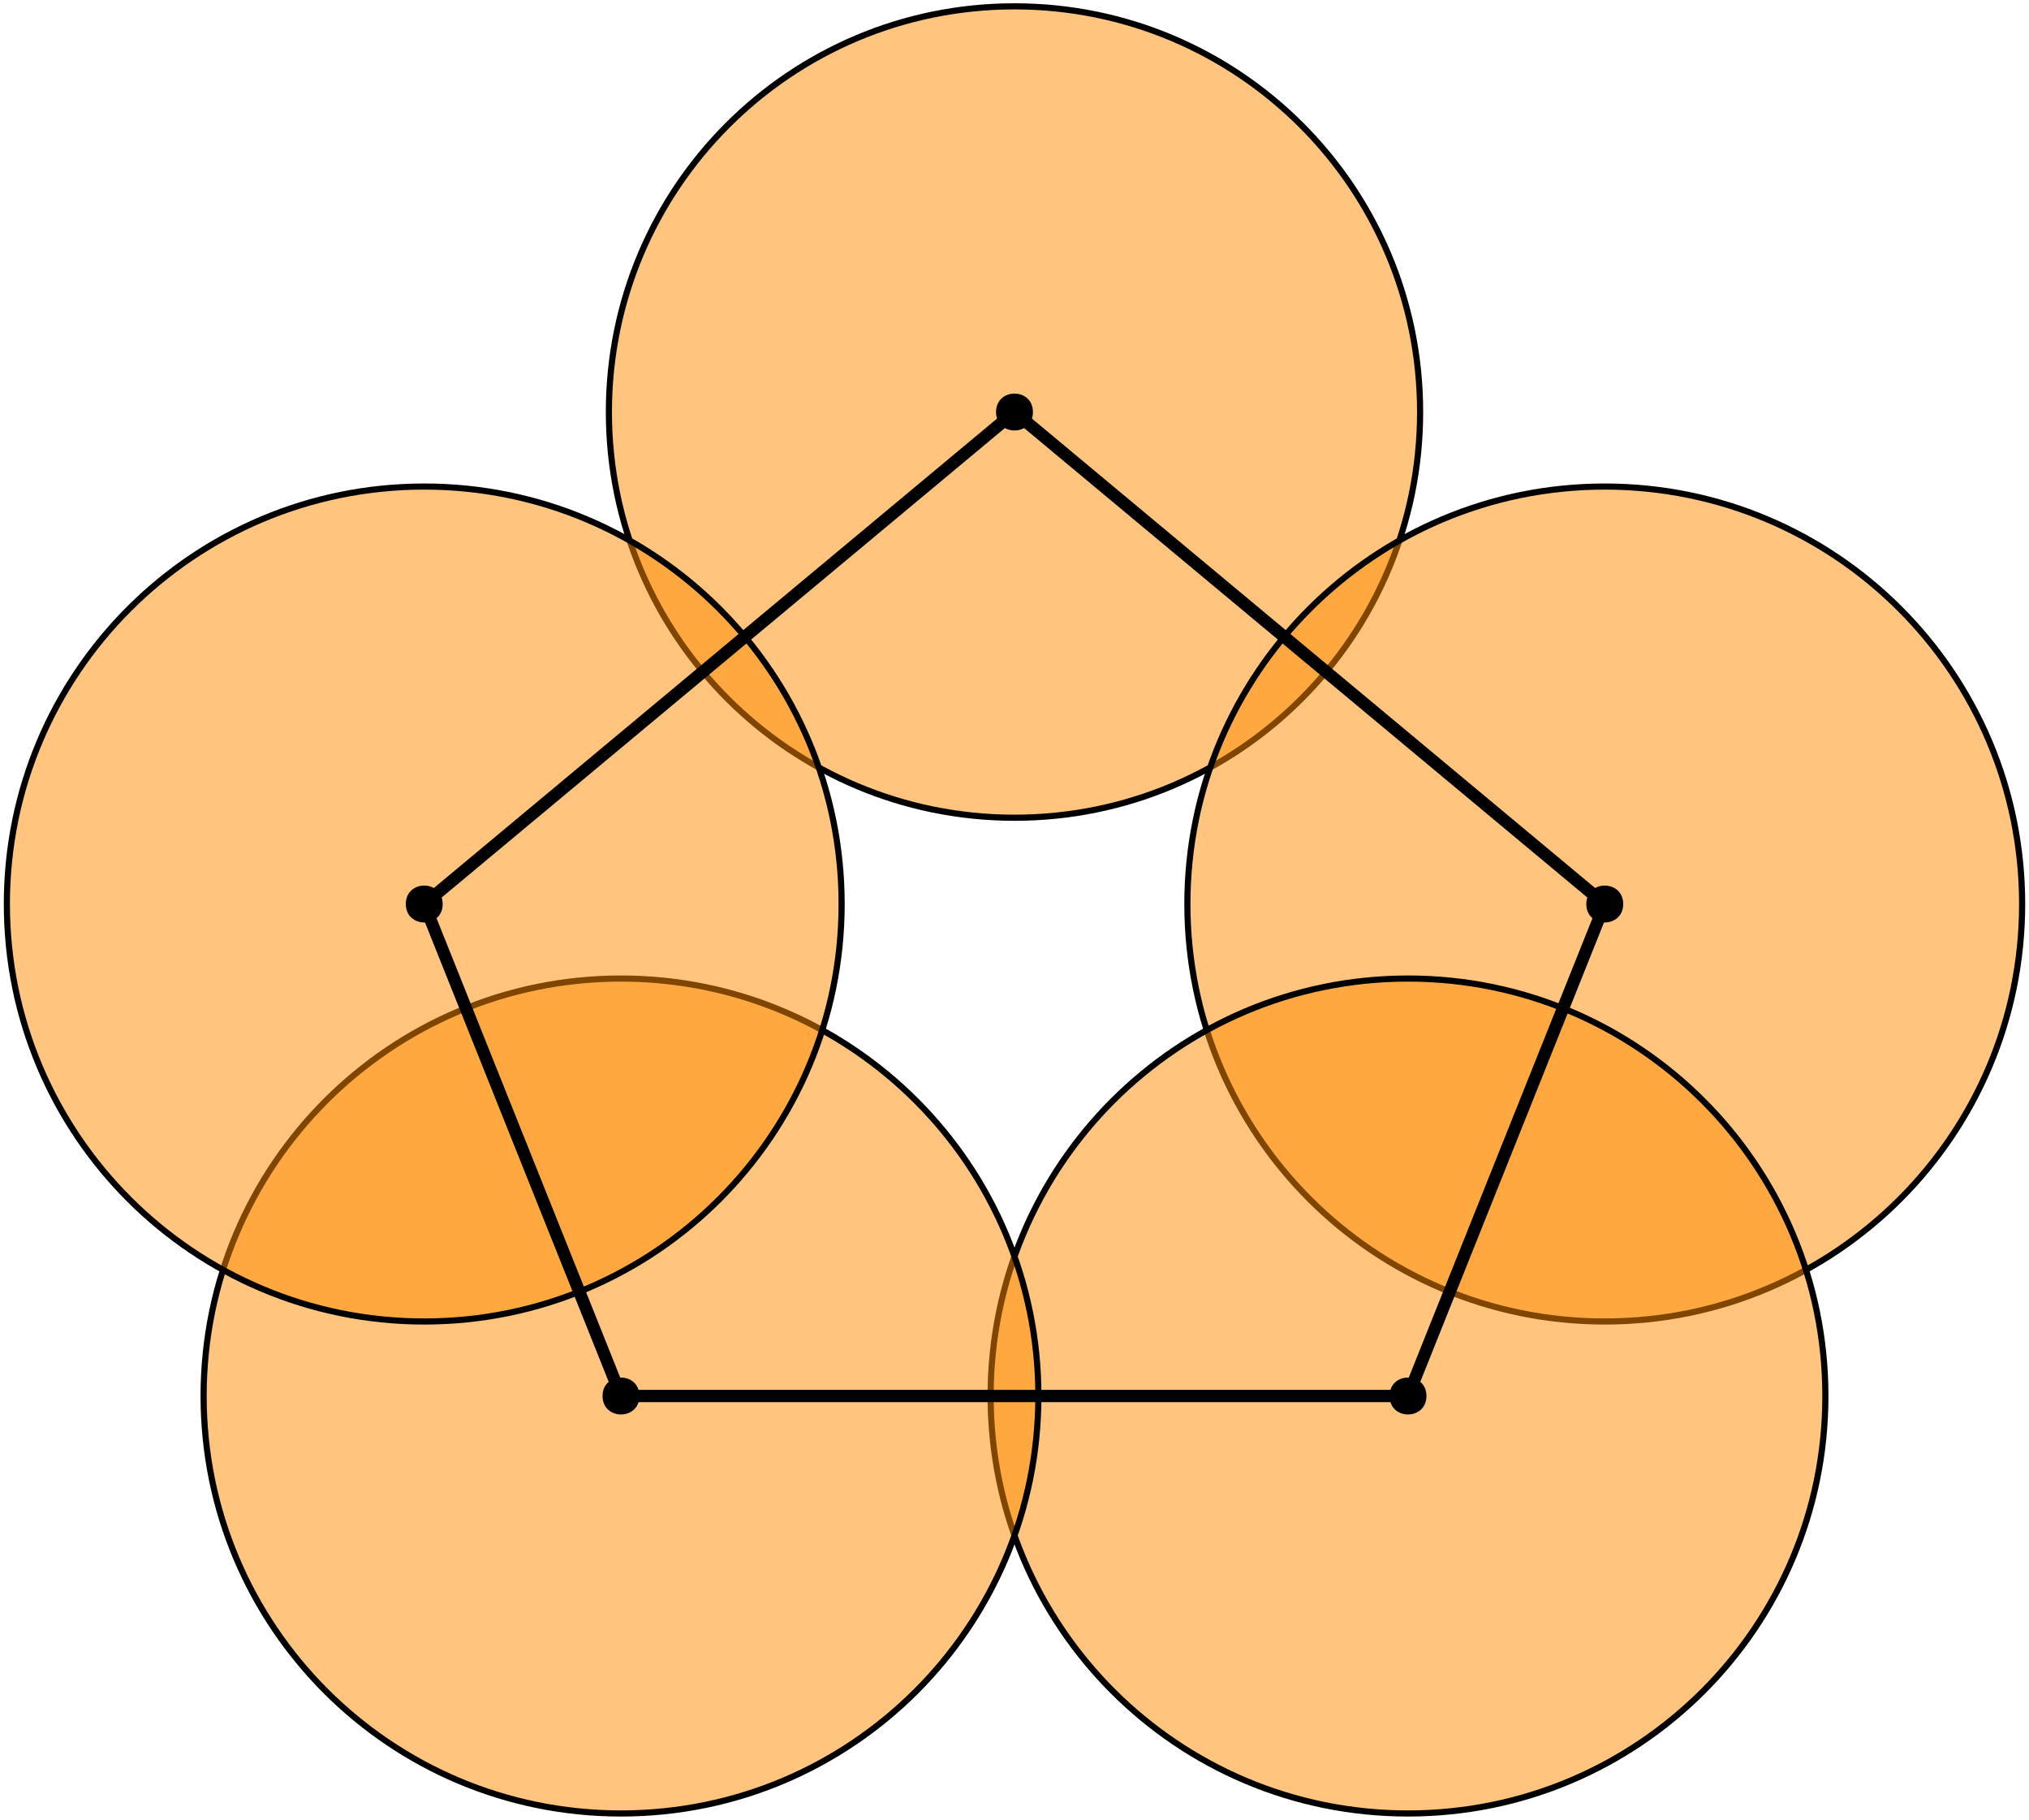
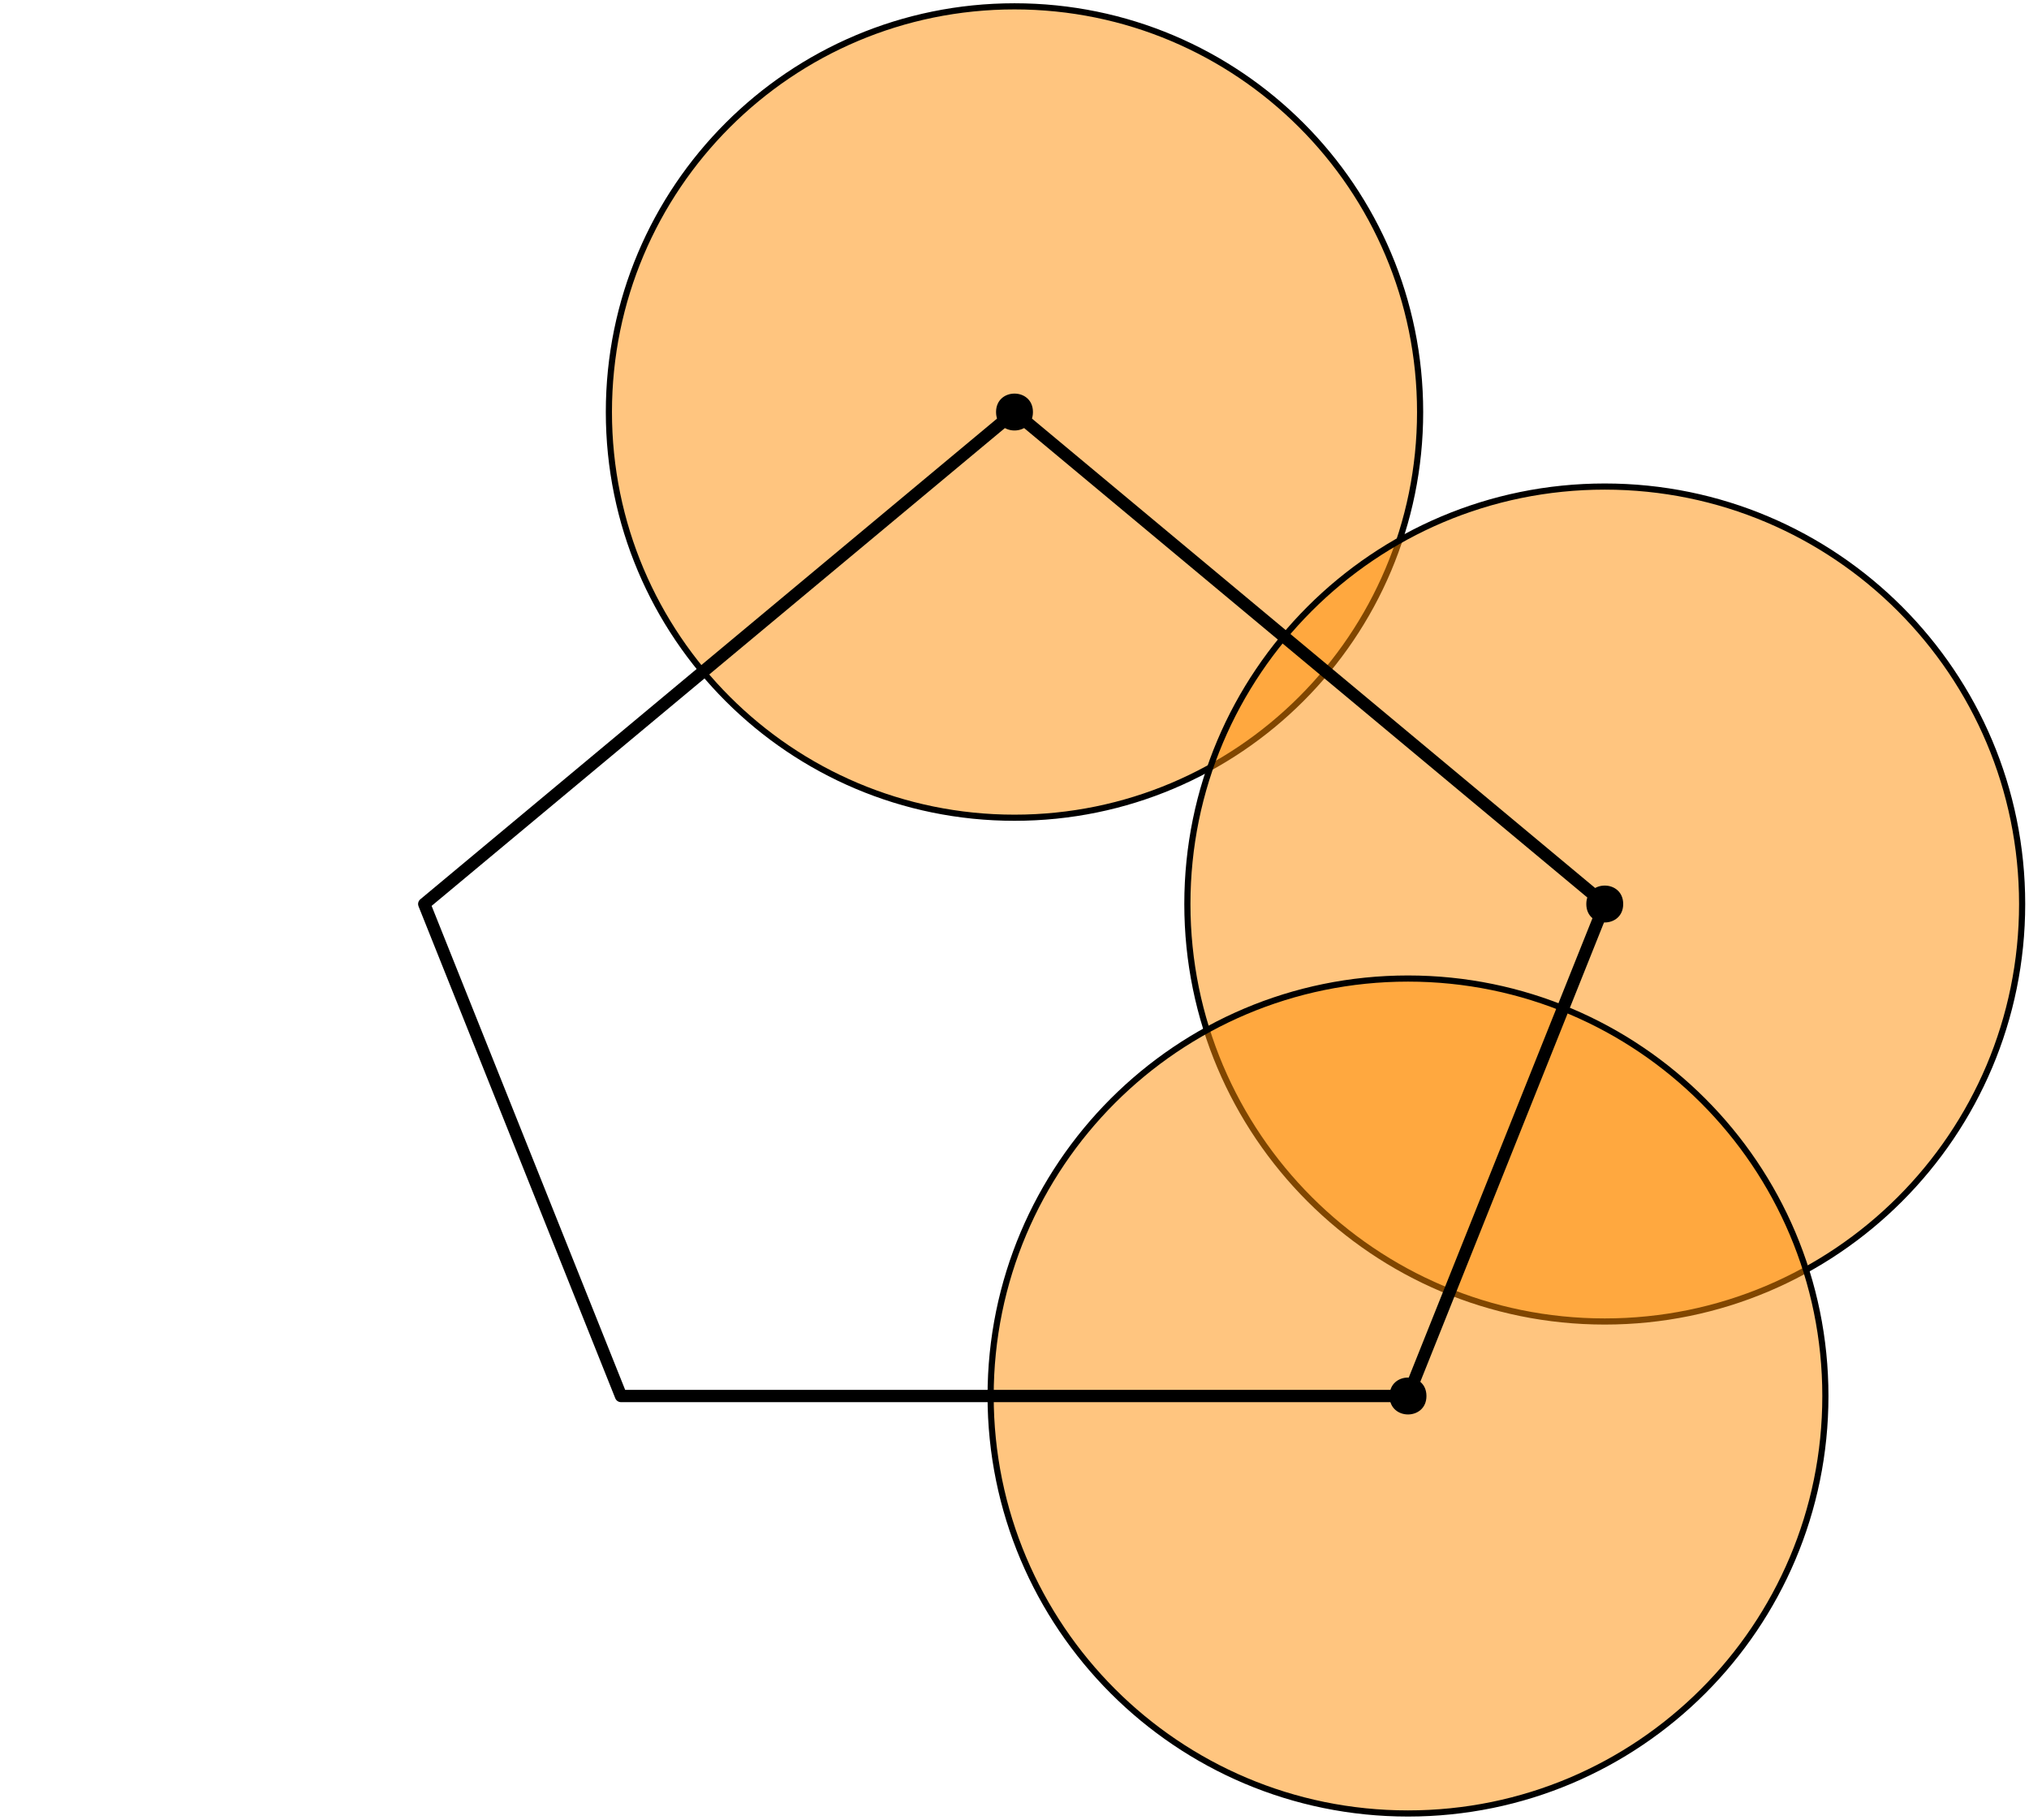
<svg xmlns="http://www.w3.org/2000/svg" width="330pt" height="296pt" viewBox="0 0 330 296" version="1.1">
  <g id="surface51684">
    <path style="fill-rule:evenodd;fill:rgb(100%,54.9%,0%);fill-opacity:0.5;stroke-width:1;stroke-linecap:butt;stroke-linejoin:round;stroke:rgb(0%,0%,0%);stroke-opacity:1;stroke-miterlimit:10;" d="M 321.969 736 C 321.969 772.434 292.434 801.969 256 801.969 C 219.566 801.969 190.031 772.434 190.031 736 C 190.031 699.566 219.566 670.031 256 670.031 C 292.434 670.031 321.969 699.566 321.969 736 Z M 321.969 736 " transform="matrix(1,0,0,-1,-91,803)" />
    <path style="fill-rule:evenodd;fill:rgb(100%,54.9%,0%);fill-opacity:0.5;stroke-width:1;stroke-linecap:butt;stroke-linejoin:round;stroke:rgb(0%,0%,0%);stroke-opacity:1;stroke-miterlimit:10;" d="M 419.883 656 C 419.883 693.492 389.492 723.883 352 723.883 C 314.508 723.883 284.117 693.492 284.117 656 C 284.117 618.508 314.508 588.117 352 588.117 C 389.492 588.117 419.883 618.508 419.883 656 Z M 419.883 656 " transform="matrix(1,0,0,-1,-91,803)" />
    <path style="fill-rule:evenodd;fill:rgb(100%,54.9%,0%);fill-opacity:0.5;stroke-width:1;stroke-linecap:butt;stroke-linejoin:round;stroke:rgb(0%,0%,0%);stroke-opacity:1;stroke-miterlimit:10;" d="M 387.883 576 C 387.883 613.492 357.492 643.883 320 643.883 C 282.508 643.883 252.117 613.492 252.117 576 C 252.117 538.508 282.508 508.117 320 508.117 C 357.492 508.117 387.883 538.508 387.883 576 Z M 387.883 576 " transform="matrix(1,0,0,-1,-91,803)" />
-     <path style="fill-rule:evenodd;fill:rgb(100%,54.9%,0%);fill-opacity:0.5;stroke-width:1;stroke-linecap:butt;stroke-linejoin:round;stroke:rgb(0%,0%,0%);stroke-opacity:1;stroke-miterlimit:10;" d="M 259.883 576 C 259.883 613.492 229.492 643.883 192 643.883 C 154.508 643.883 124.117 613.492 124.117 576 C 124.117 538.508 154.508 508.117 192 508.117 C 229.492 508.117 259.883 538.508 259.883 576 Z M 259.883 576 " transform="matrix(1,0,0,-1,-91,803)" />
-     <path style="fill-rule:evenodd;fill:rgb(100%,54.9%,0%);fill-opacity:0.5;stroke-width:1;stroke-linecap:butt;stroke-linejoin:round;stroke:rgb(0%,0%,0%);stroke-opacity:1;stroke-miterlimit:10;" d="M 227.883 656 C 227.883 693.492 197.492 723.883 160 723.883 C 122.508 723.883 92.117 693.492 92.117 656 C 92.117 618.508 122.508 588.117 160 588.117 C 197.492 588.117 227.883 618.508 227.883 656 Z M 227.883 656 " transform="matrix(1,0,0,-1,-91,803)" />
-     <path style=" stroke:none;fill-rule:evenodd;fill:rgb(0%,0%,0%);fill-opacity:1;" d="M 104 227 C 104 223 98 223 98 227 C 98 231 104 231 104 227 Z M 104 227 " />
    <path style=" stroke:none;fill-rule:evenodd;fill:rgb(0%,0%,0%);fill-opacity:1;" d="M 232 227 C 232 223 226 223 226 227 C 226 231 232 231 232 227 Z M 232 227 " />
-     <path style=" stroke:none;fill-rule:evenodd;fill:rgb(0%,0%,0%);fill-opacity:1;" d="M 72 147 C 72 143 66 143 66 147 C 66 151 72 151 72 147 Z M 72 147 " />
    <path style=" stroke:none;fill-rule:evenodd;fill:rgb(0%,0%,0%);fill-opacity:1;" d="M 264 147 C 264 143 258 143 258 147 C 258 151 264 151 264 147 Z M 264 147 " />
    <path style=" stroke:none;fill-rule:evenodd;fill:rgb(0%,0%,0%);fill-opacity:1;" d="M 168 67 C 168 63 162 63 162 67 C 162 71 168 71 168 67 Z M 168 67 " />
    <path style="fill:none;stroke-width:2;stroke-linecap:butt;stroke-linejoin:round;stroke:rgb(0%,0%,0%);stroke-opacity:1;stroke-miterlimit:10;" d="M 256 736 L 352 656 L 320 576 L 192 576 L 160 656 L 256 736 " transform="matrix(1,0,0,-1,-91,803)" />
  </g>
</svg>